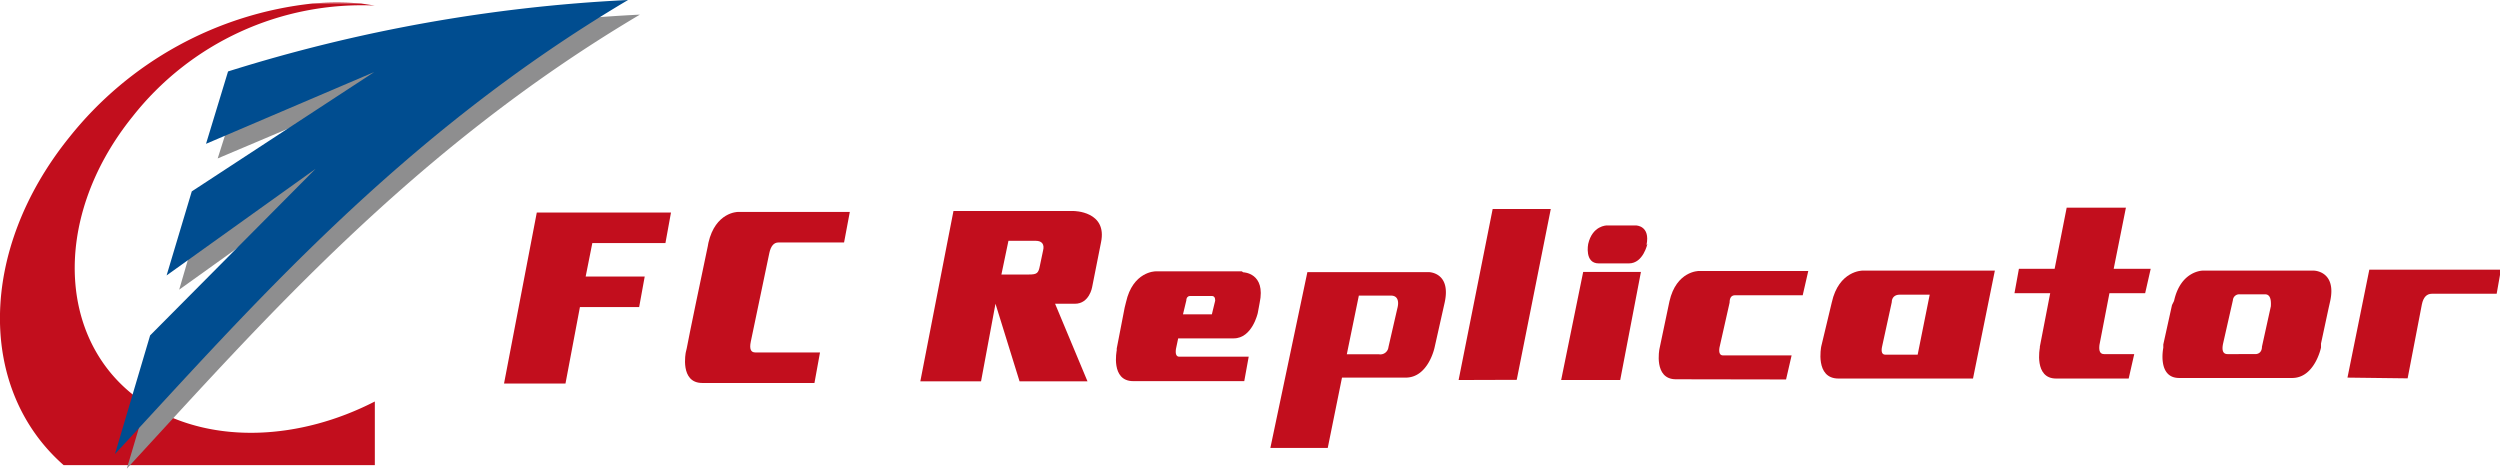
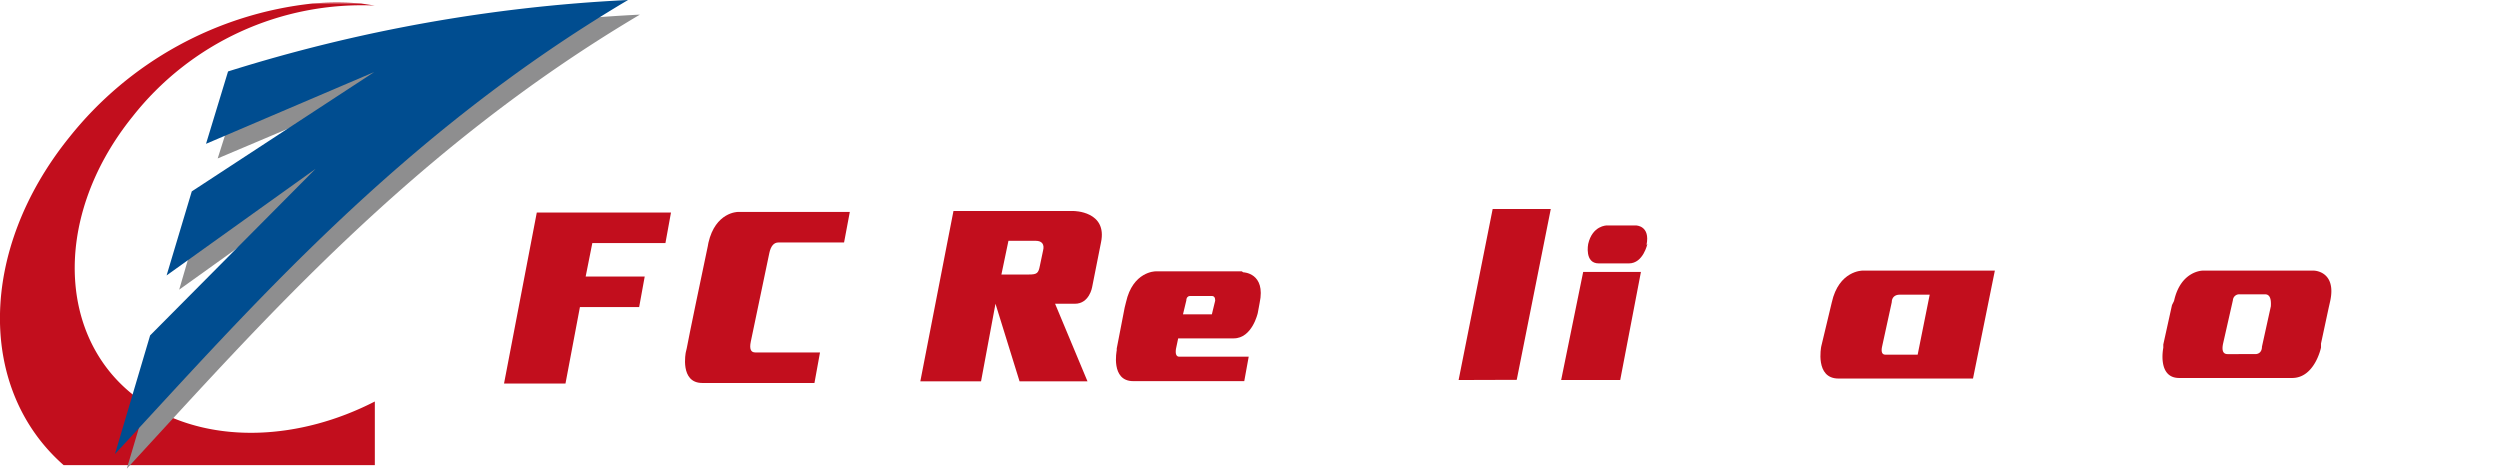
<svg xmlns="http://www.w3.org/2000/svg" viewBox="0 0 135.06 25.32">
  <defs>
    <style>.cls-1{fill:#c20e1d;}.cls-2{fill:#8e8e8f;}.cls-3{fill:#004d90;}</style>
  </defs>
  <title>logo_fc_replicator</title>
  <g id="レイヤー_2" data-name="レイヤー 2">
    <g id="レイヤー_5" data-name="レイヤー 5">
      <path class="cls-1" d="M51.51,11.4H58s1.84,0,1.48,1.7L59,15.52s-.15.89-.93.89H57l1.75,4.19H55.08l-1.3-4.19L53,20.6H49.72l1.45-7.46Zm2.59,3.43h1.48c.45,0,.52-.07.6-.48l.17-.81c.09-.35-.07-.53-.39-.53H54.48Z" />
-       <path class="cls-1" d="M72.5,20.4l-.77,3.8h-3.1l2-9.5h6.55s1.22,0,.87,1.63l-.55,2.45s-.34,1.62-1.56,1.62Zm2-1.26a.44.44,0,0,0,.51-.39l.48-2.09c.11-.41,0-.69-.34-.69H73.41l-.65,3.17Z" />
      <path class="cls-1" d="M27.23,20.72,29,11.48l7.25,0-.3,1.65H32l-.36,1.81h3.19l-.3,1.65h-3.2l-.78,4.13Z" />
      <path class="cls-1" d="M38.24,13.29c-.36,1.71-1,4.77-1.14,5.53l-.05.21s-.34,1.66.89,1.66H44l.3-1.65h-3.5c-.24,0-.32-.19-.24-.58l1-4.78c.08-.39.25-.58.49-.58H45.6l.31-1.65-5.92,0h-.13s-1.21,0-1.59,1.67Z" />
      <path class="cls-1" d="M120.34,19.13q-.36,0-.24-.57l.53-2.34a.34.34,0,0,1,.36-.32h1.38c.24,0,.34.22.31.65l-.48,2.18c0,.27-.16.4-.36.4Zm-3-2.65-.47,2.13,0,.18s-.34,1.64.87,1.63h0l6,0h.09c1.22,0,1.56-1.64,1.56-1.64l0-.22.41-1.91.09-.4c.34-1.61-.88-1.63-.88-1.63h-.26l-5.7,0H119s-1.19,0-1.55,1.64Z" />
-       <path class="cls-1" d="M96.49,20.5l.3-1.3H93.08c-.16,0-.23-.14-.19-.41l.55-2.44c0-.27.1-.4.3-.4h3.65l.3-1.31-5.92,0s-1.21,0-1.58,1.64l-.54,2.57s-.33,1.64.89,1.64Z" />
      <path class="cls-1" d="M64.09,16.23c0-.16.1-.24.19-.24h1.18c.13,0,.19.08.19.25l-.18.74H63.91Zm3-1.57H62.42s-1.22,0-1.59,1.67l-.07.28-.43,2.22,0,.1s-.34,1.66.89,1.66h0l6,0,.24-1.32-3.75,0q-.24,0-.18-.42l.12-.57h3c1,0,1.3-1.37,1.3-1.37v0l.1-.54h0c.35-1.64-.89-1.66-.89-1.66Z" />
-       <path class="cls-1" d="M111.1,20.45H115l.3-1.32h-1.63c-.21,0-.29-.16-.25-.49l.54-2.8h1.93l.3-1.32h-2l.66-3.3h-3.2l-.65,3.3h-1.93l-.24,1.32h1.93s-.46,2.4-.56,2.89v.06s-.33,1.66.88,1.66Z" />
-       <path class="cls-1" d="M126.82,20.4,128,14.57l7.11,0-.23,1.3h-3.5q-.42,0-.54.57l-.77,4Z" />
      <path class="cls-1" d="M78.8,20.53l1.84-9.24h3.14l-1.84,9.23Z" />
      <path class="cls-1" d="M89,13.17s-.22,1.06-1,1.06H86.37c-.78,0-.57-1.05-.57-1.05h0c.23-1,1-1,1-1h1.58s.79,0,.57,1.06m-1.42,7.29,1.12-5.84H85.53l-1.19,5.84Z" />
      <path class="cls-1" d="M101.85,19.16c-.16,0-.23-.13-.18-.4l.53-2.43c0-.27.18-.41.42-.41h1.63l-.65,3.24Zm-3.46-.44s-.35,1.73.93,1.73l.27,0,7,0,1.18-5.83-6.95,0h-.21s-1.27,0-1.65,1.72Z" />
      <path class="cls-1" d="M20.34.29h0Z" />
      <path class="cls-1" d="M16.88.19h2.63A16.49,16.49,0,0,0,16.88.19Z" />
      <path class="cls-1" d="M20.25,21.69C16.2,23.77,11.58,24,8.17,22,3.08,19,2.63,11.92,7.16,6.3a15.76,15.76,0,0,1,13.09-6h0L19.51.19H16.88A19.44,19.44,0,0,0,3.75,7.41C-1.2,13.54-1.2,21.06,3.44,25.13H20.25Z" />
      <path class="cls-2" d="M6.85,25.32l1.9-6.4,8.93-9-8,5.73L11,11.13,20.9,4.69,11.76,8.56,13,4.65A85.88,85.88,0,0,1,34.57.79C22.2,8.12,14,17.58,6.85,25.32Z" />
      <path class="cls-3" d="M6.21,24.53l1.9-6.41,8.94-9L9,14.88l1.36-4.54,9.86-6.45L11.13,7.77l1.19-3.91A85.88,85.88,0,0,1,33.93,0C21.56,7.33,13.39,16.79,6.21,24.53Z" />
    </g>
  </g>
</svg>